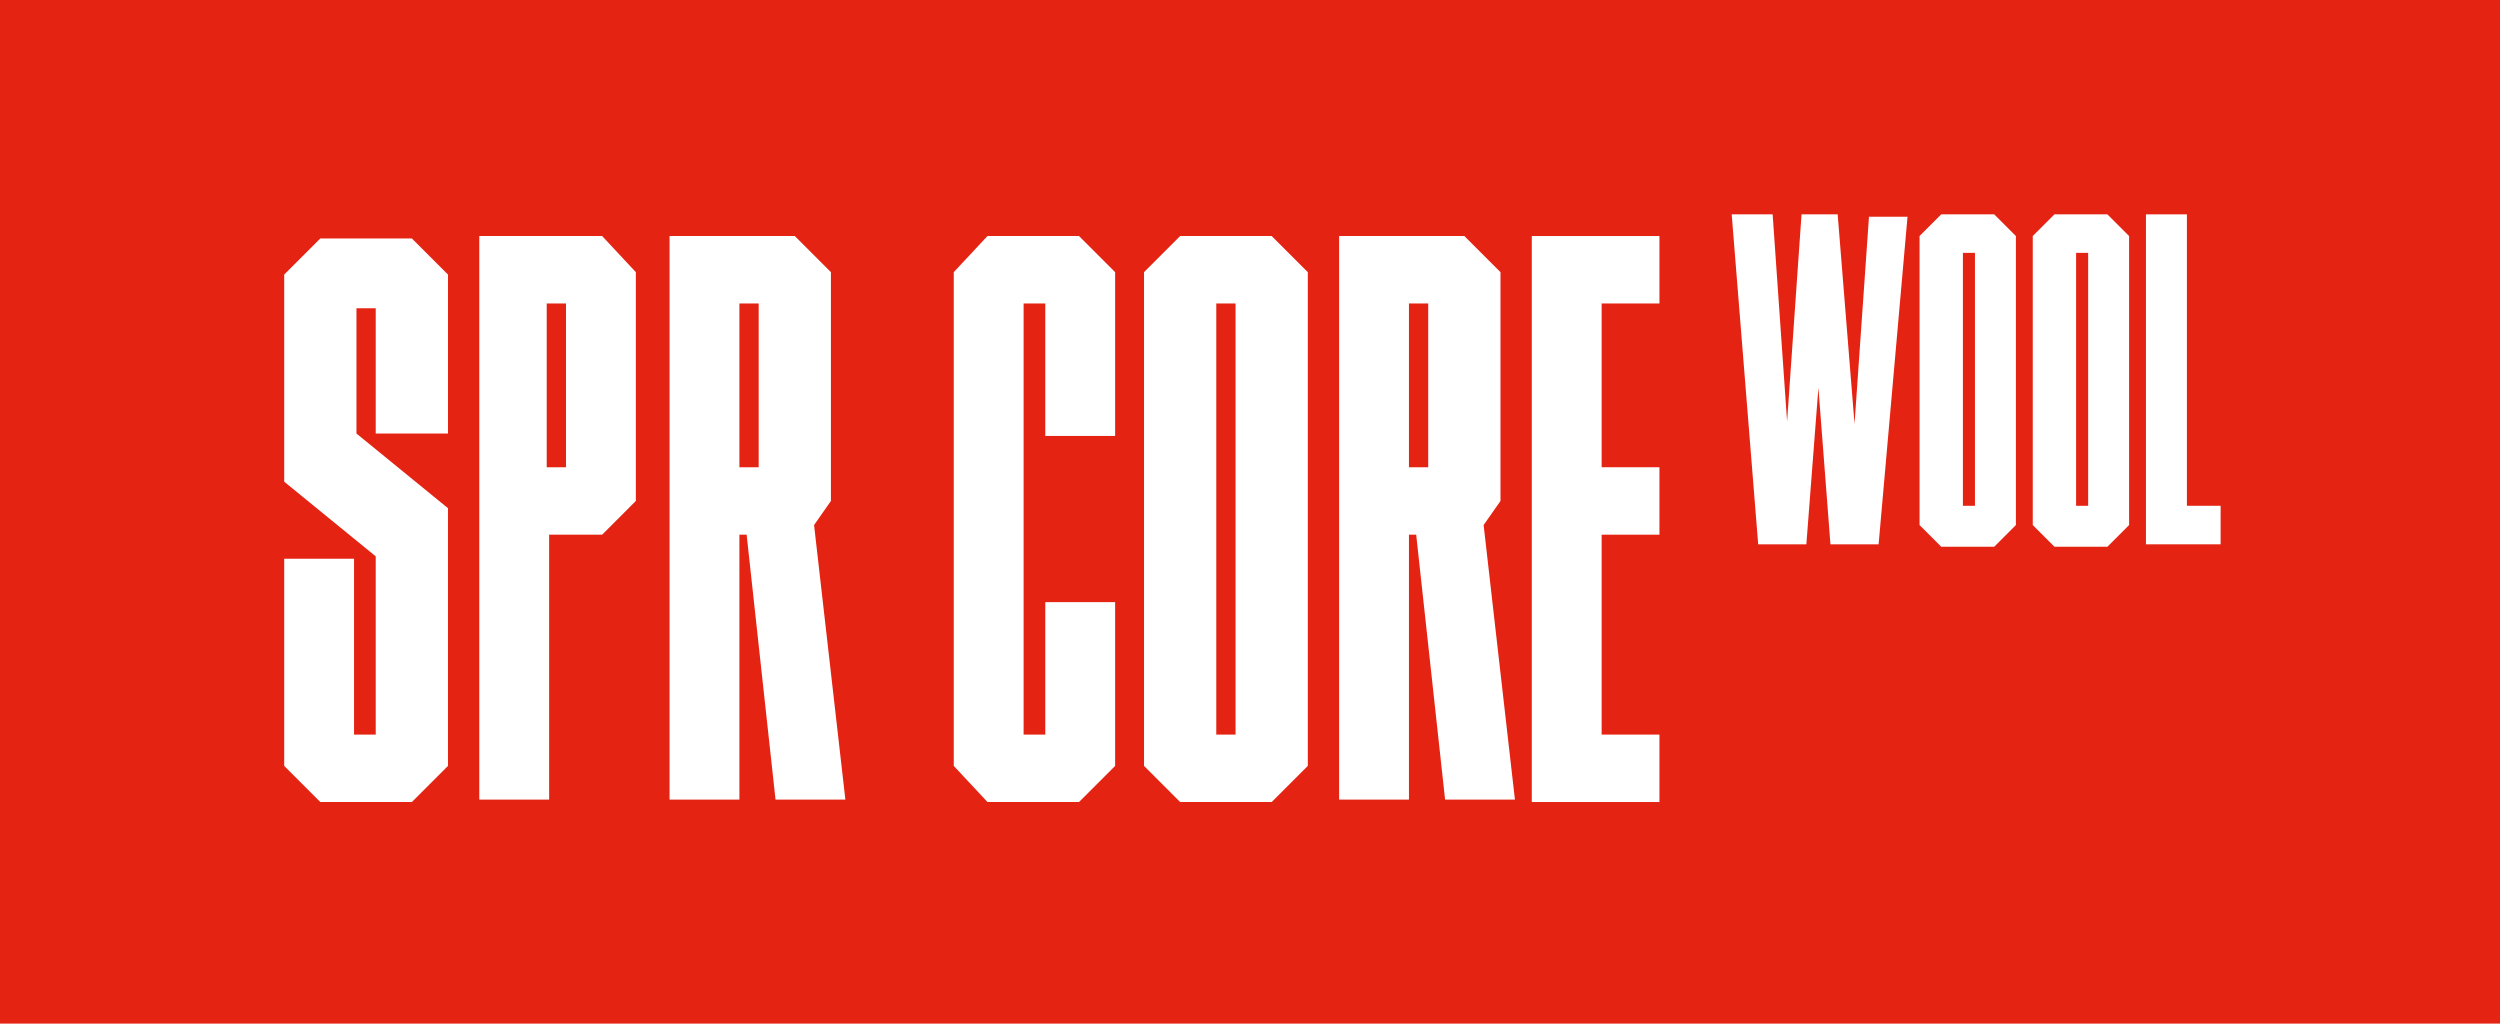
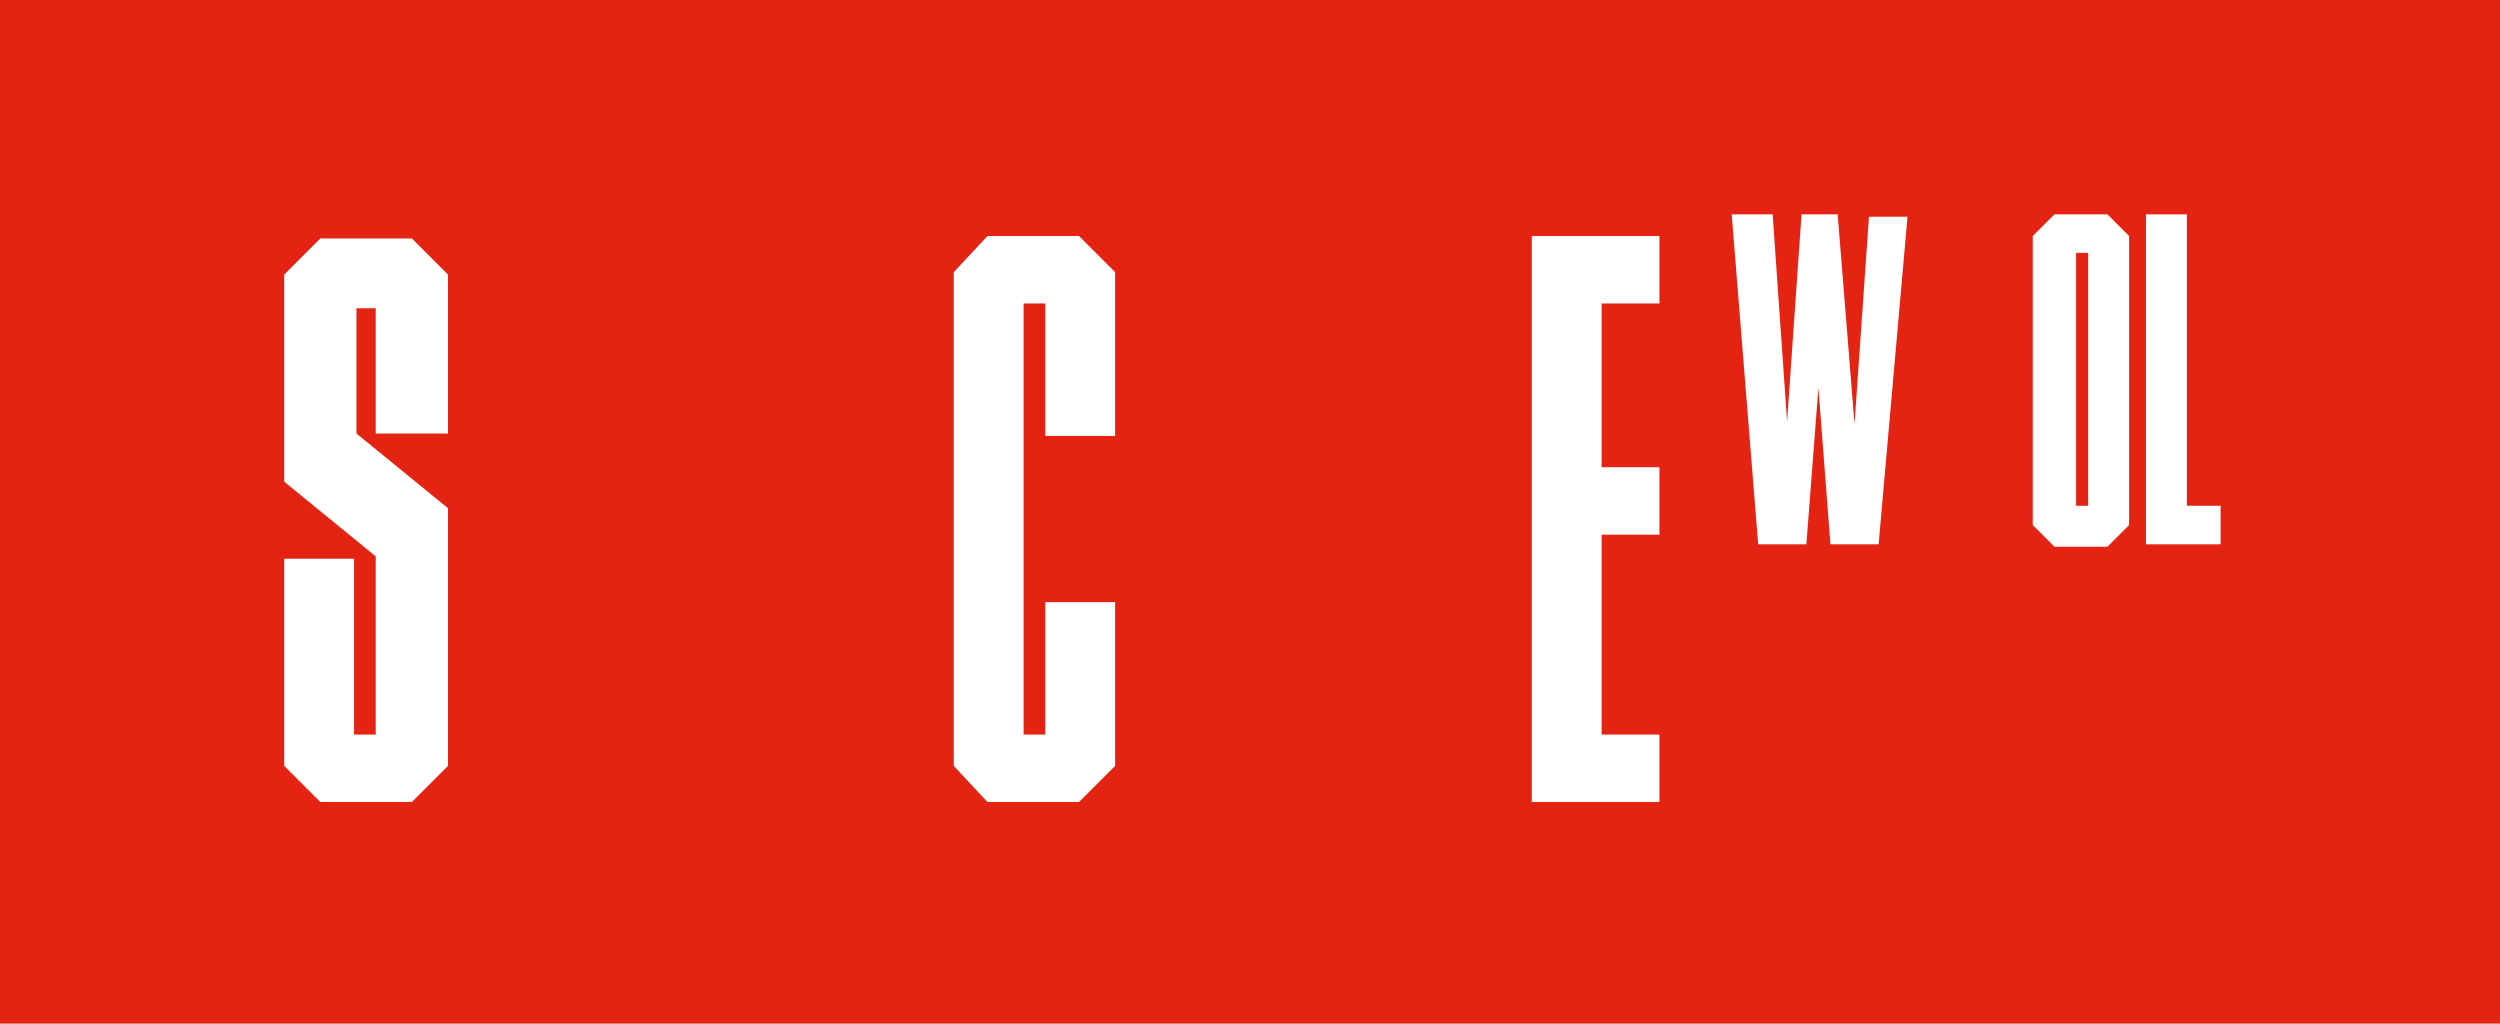
<svg xmlns="http://www.w3.org/2000/svg" version="1.1" id="Layer_2_00000087385472078700400720000001367970288731503492_" x="0px" y="0px" viewBox="0 0 103.8 42.5" style="enable-background:new 0 0 103.8 42.5;" xml:space="preserve">
  <style type="text/css">
	.st0{fill:#E42313;}
	.st1{enable-background:new    ;}
	.st2{fill:#FFFFFF;}
</style>
  <g id="Layer_1-2">
    <g>
      <rect class="st0" width="103.8" height="42.5" />
      <g class="st1">
        <path class="st2" d="M17.1,33.3h-3.8l-1.5-1.5v-8.6h2.9v7.3h0.9v-7.4l-3.8-3.1v-8.6l1.5-1.5h3.8l1.5,1.5v6.6h-3v-5.2h-0.8V18     l3.8,3.1v10.7L17.1,33.3z" />
-         <path class="st2" d="M26.4,11.3v9.5L25,22.2h-2.2v11h-2.9V9.8H25L26.4,11.3z M23.5,12.6h-0.8v6.8h0.8V12.6z" />
-         <path class="st2" d="M33.8,21.8l1.3,11.4h-2.9l-1.2-11h-0.3v11h-2.9V9.8H33l1.5,1.5v9.5L33.8,21.8z M31.5,12.6h-0.8v6.8h0.8V12.6     z" />
        <path class="st2" d="M39.6,31.8V11.3L41,9.8h3.8l1.5,1.5v6.8h-2.9v-5.5h-0.9v17.9h0.9v-5.5h2.9v6.8l-1.5,1.5H41L39.6,31.8z" />
-         <path class="st2" d="M54.3,11.3v20.5l-1.5,1.5H49l-1.5-1.5V11.3L49,9.8h3.8L54.3,11.3z M51.3,12.6h-0.8v17.9h0.8V12.6z" />
-         <path class="st2" d="M61.6,21.8l1.3,11.4H60l-1.2-11h-0.3v11h-2.9V9.8h5.2l1.5,1.5v9.5L61.6,21.8z M59.3,12.6h-0.8v6.8h0.8V12.6z     " />
        <path class="st2" d="M68.9,9.8v2.8h-2.4v6.8h2.4v2.8h-2.4v8.3h2.4v2.8h-5.3V9.8H68.9z" />
      </g>
      <g class="st1">
        <path class="st2" d="M77,17.6l0.6-8.6h1.6L78,22.6h-2l-0.5-6.5L75,22.6h-2L71.9,8.9h1.7l0.6,8.6l0.6-8.6h1.5L77,17.6z" />
-         <path class="st2" d="M83.7,9.8v12l-0.9,0.9h-2.2l-0.9-0.9v-12l0.9-0.9h2.2L83.7,9.8z M82,10.5h-0.5V21H82V10.5z" />
        <path class="st2" d="M88.4,9.8v12l-0.9,0.9h-2.2l-0.9-0.9v-12l0.9-0.9h2.2L88.4,9.8z M86.7,10.5h-0.5V21h0.5V10.5z" />
        <path class="st2" d="M92.2,21v1.6h-3.1V8.9h1.7V21H92.2z" />
      </g>
    </g>
  </g>
</svg>